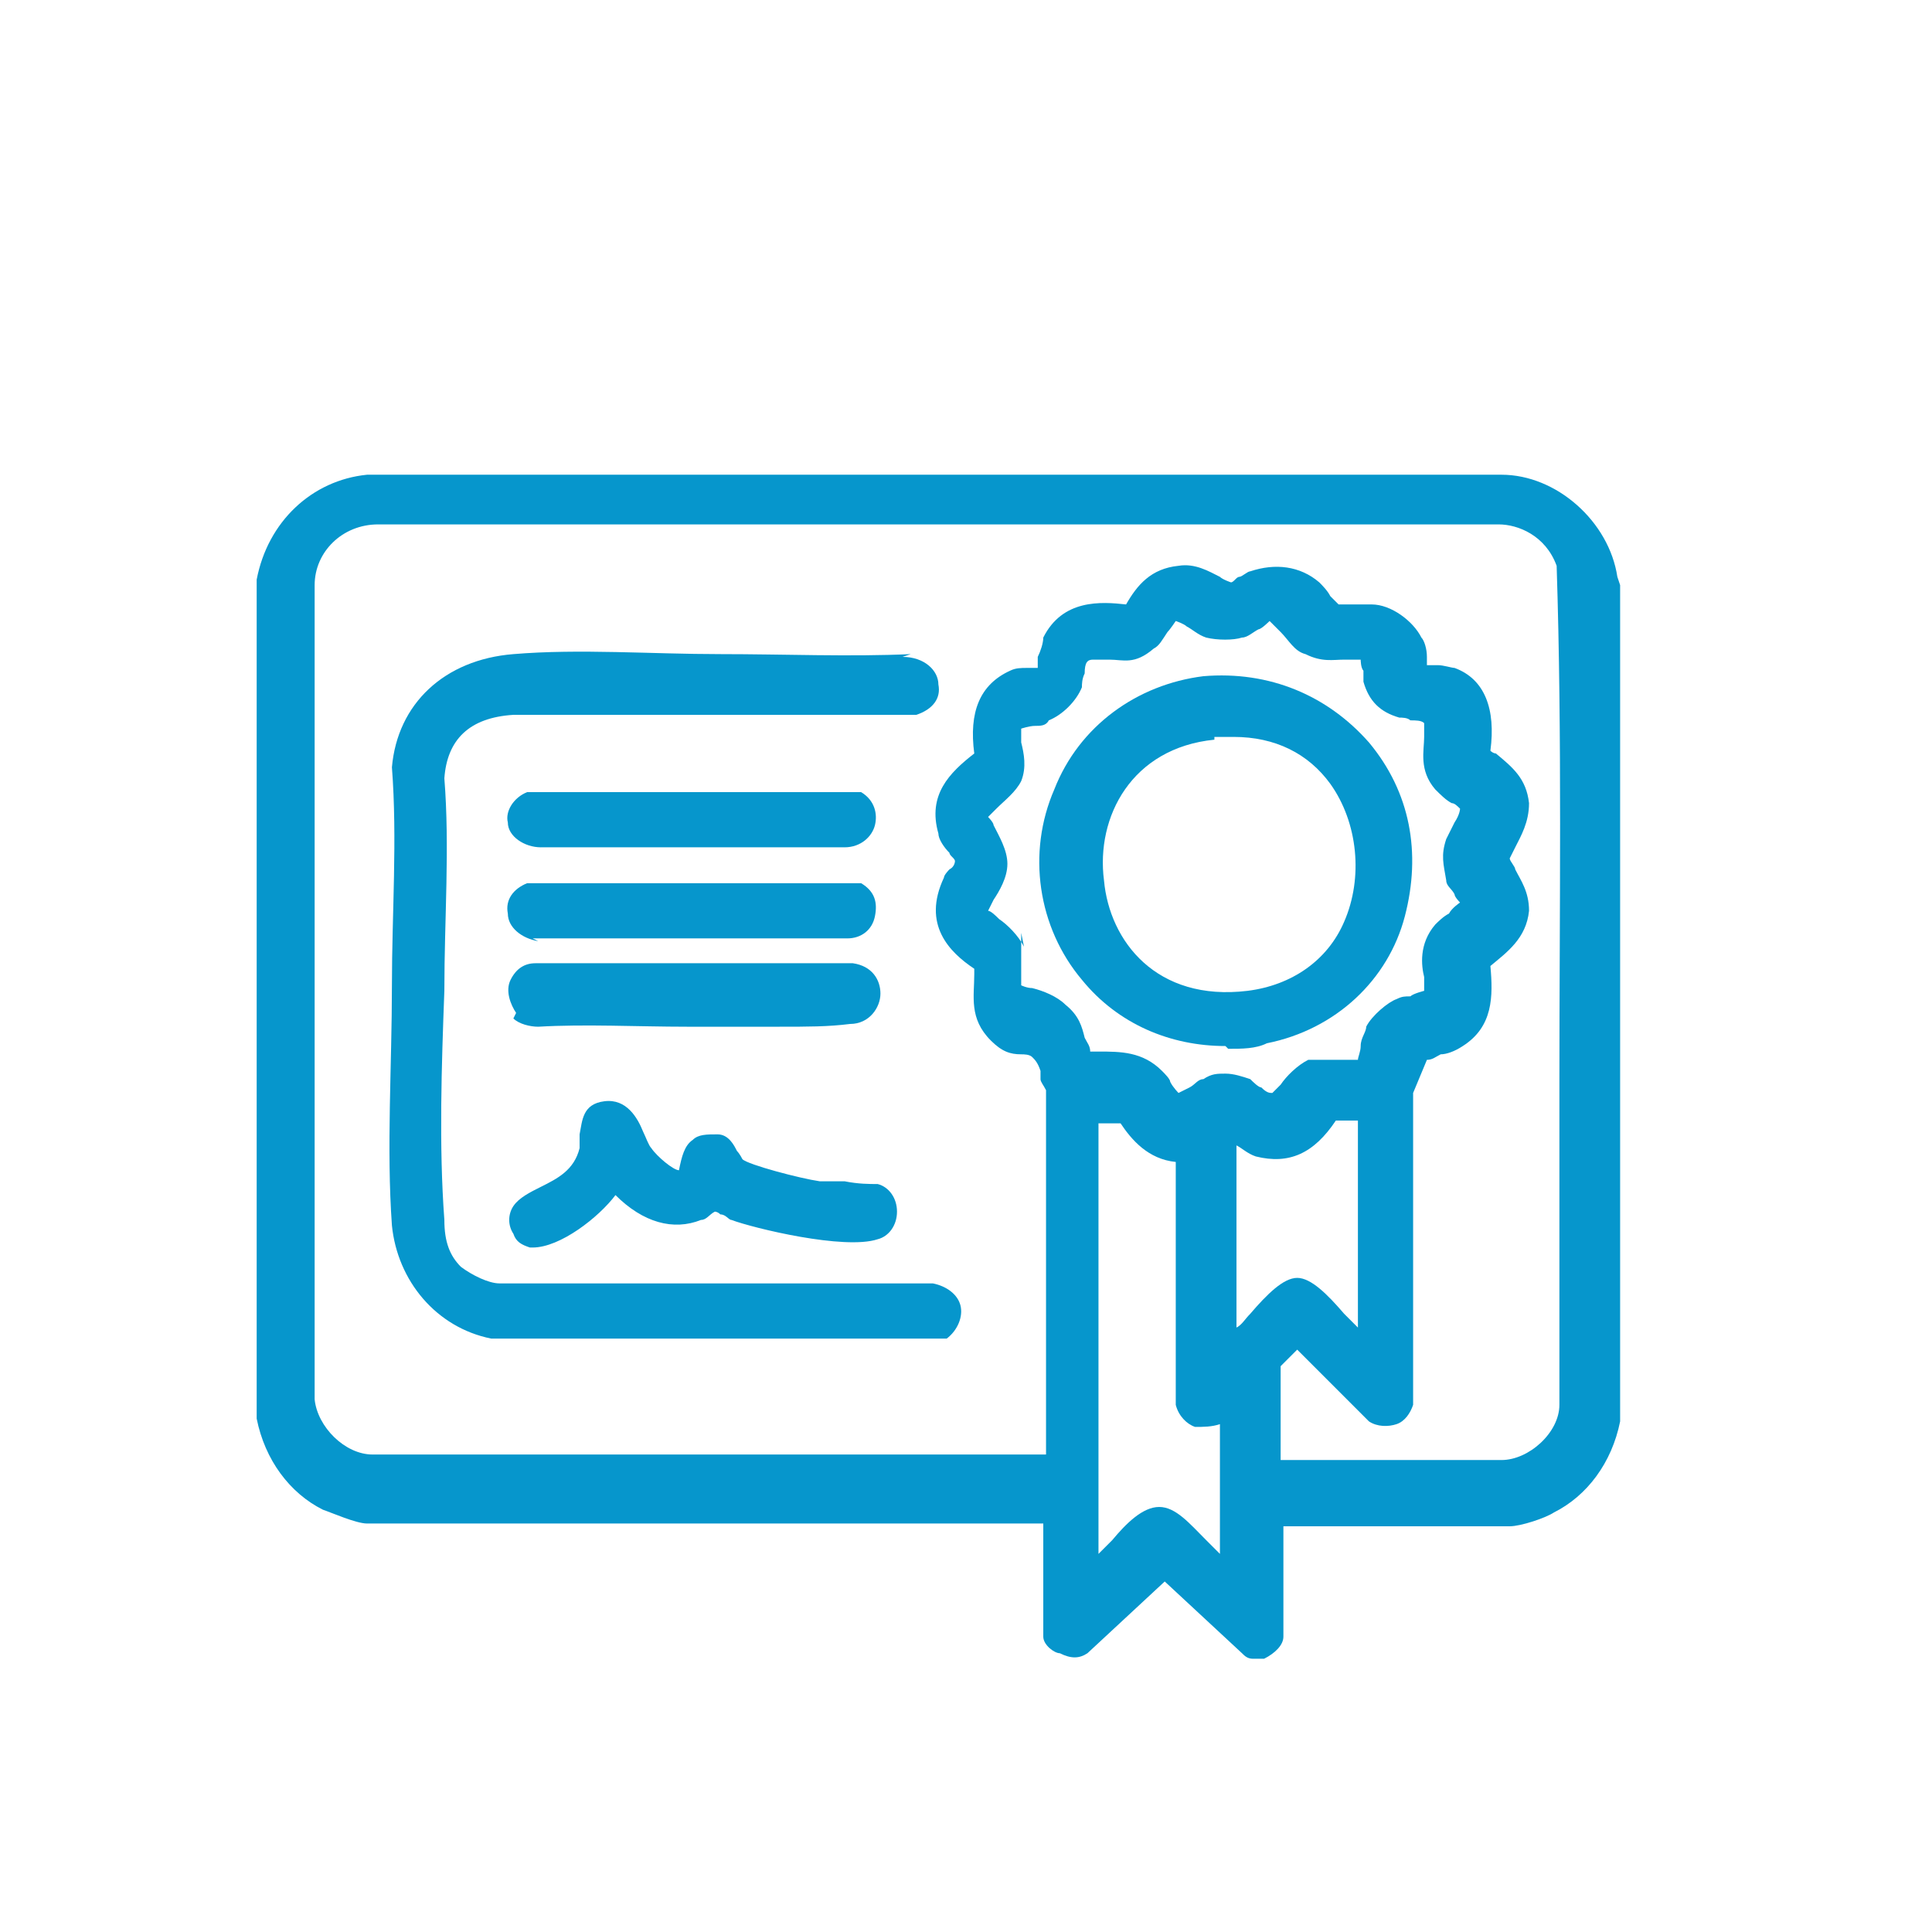
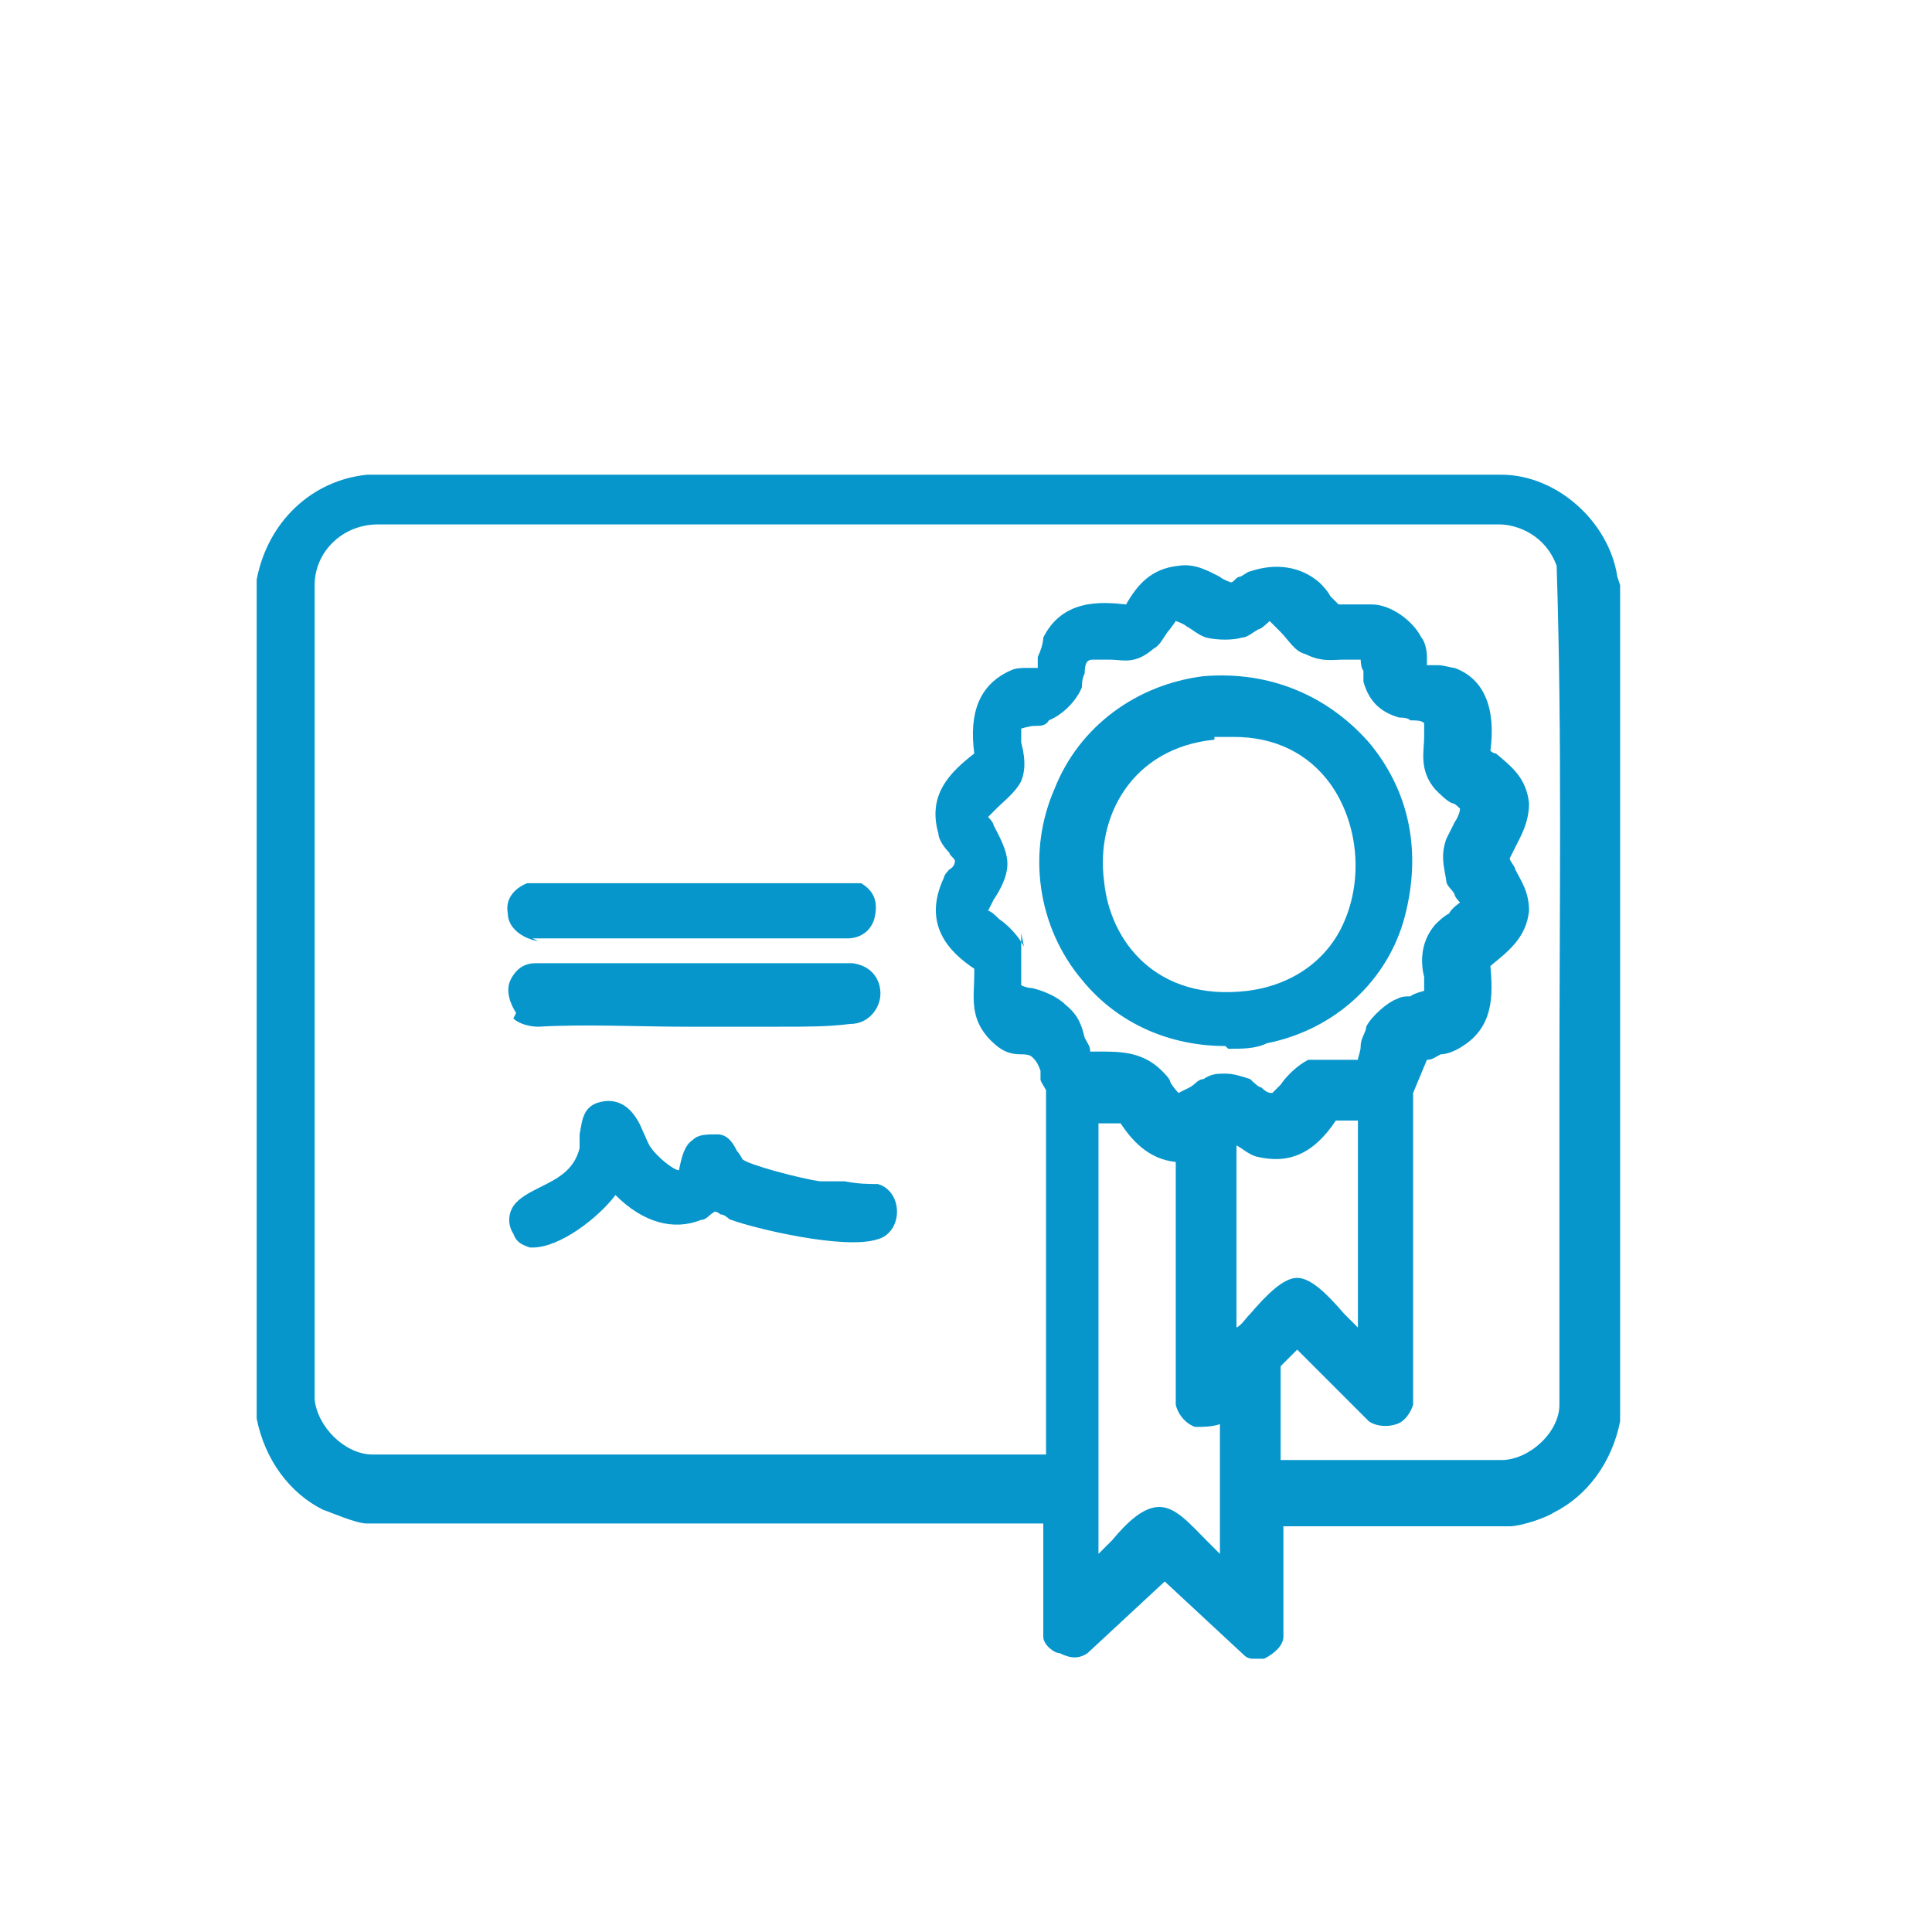
<svg xmlns="http://www.w3.org/2000/svg" id="Layer_1" width="70" height="70" version="1.1" viewBox="0 0 70 70">
  <defs>
    <style>
      .st0 {
        fill: none;
      }

      .st1 {
        fill: #0696cc;
      }
    </style>
  </defs>
  <path class="st0" d="M37.2,36.2s.2,0,.4.1c.4.1.9.3,1.2.6.4.4.5.8.7,1.2,0,.2.1.3.2.5.1,0,.2,0,.3,0,.8,0,1.6,0,2.3.7,0,0,.2.2.3.4,0,.1.2.3.3.4,0,0,.3-.1.4-.2.1-.1.3-.2.5-.3.3-.1.6-.2.8-.2s.6,0,.9.2c.2,0,.3.2.4.3.2.1.3.2.4.2,0,0,.2-.2.3-.3.3-.3.6-.8,1-.9.5-.2,1-.1,1.3,0,.2,0,.5,0,.5,0,0,0,0-.3.1-.5,0-.2.1-.5.2-.7.2-.3.7-.8,1.1-1s.3,0,.5-.1c.2,0,.5-.1.5-.2,0,0,0-.3,0-.5,0-.5-.2-1.2.4-1.9.1-.2.3-.3.5-.4.1-.1.4-.3.4-.4,0,0-.1-.2-.2-.3-.1-.2-.2-.4-.3-.5-.2-.6-.2-1,0-1.5,0-.2.2-.4.3-.6.2-.3.3-.5.2-.5,0,0-.2-.1-.3-.2-.2-.1-.4-.3-.6-.5-.6-.7-.5-1.4-.4-1.9,0-.2,0-.4,0-.5,0,0-.3,0-.5-.1-.2,0-.3,0-.4-.1-.6-.2-1-.7-1.3-1.3,0-.1,0-.3,0-.4,0-.1,0-.3-.1-.4-.2,0-.4,0-.6,0-.4,0-.9.1-1.4-.2-.3-.2-.6-.5-.9-.8-.1-.2-.3-.4-.4-.4,0,0-.3.2-.4.3-.2.1-.4.3-.6.3-.4,0-.9,0-1.3,0-.2,0-.4-.2-.7-.4-.1,0-.3-.2-.4-.2,0,0-.2.3-.3.4-.2.2-.3.4-.5.6-.7.5-1.2.5-1.6.4-.2,0-.4,0-.6,0-.1,0-.2,0-.3.5,0,.2,0,.3-.1.5-.2.5-.6,1-1.2,1.2-.1,0-.3.1-.5.2-.2,0-.4,0-.5.1,0,0,0,.3,0,.5,0,.4,0,.9,0,1.4-.2.5-.6.8-.9,1-.1.1-.3.3-.3.3,0,0,.1.2.2.3.2.4.5.9.5,1.4,0,.5-.3,1-.5,1.3,0,.1-.2.3-.2.4,0,0,.2.2.4.3.3.3.7.6.9,1,.2.5.1,1,0,1.4,0,.2,0,.4,0,.5ZM38.3,28.7c1-2.3,3-3.9,5.4-4.1,2.3-.2,4.5.6,6,2.4,1.5,1.7,1.9,4,1.3,6.3-.7,2.4-2.6,4.1-5,4.6-.5.1-1,.1-1.4.2-2,0-3.9-.9-5.2-2.4-1.6-1.9-1.9-4.5-1-6.9Z" />
  <path class="st0" d="M56.4,20.8c-.4-1.1-1.4-1.4-2.1-1.5H13.7c-1.3,0-2.2,1-2.3,2.2v29.5c0,1,1.1,2,2.1,2h24.3v-13.2s0,0,0,0c0-.2-.2-.3-.2-.4,0-.1,0-.2,0-.3,0-.3-.1-.5-.3-.5s-.3,0-.4-.1c-.3,0-.6-.1-1.1-.5-.8-.7-.7-1.5-.6-2.4,0,0,0-.1,0-.2-.9-.6-1.9-1.6-1.1-3.3,0-.1.1-.2.2-.3.1-.1.2-.2.2-.3,0,0-.1-.2-.2-.3-.1-.2-.3-.5-.4-.7-.5-1.5.4-2.3,1.3-2.9-.3-1.5.2-2.6,1.3-3,.1,0,.4-.1.6-.1.1,0,.3,0,.4,0,0,0,0-.2,0-.4,0-.3.1-.5.2-.7.7-1.4,2.1-1.3,3-1.2.5-.6,1-1.3,1.9-1.4.7,0,1.2.2,1.5.4.2,0,.3.2.4.2s0,0,0,0c0,0,.2-.1.3-.2.1,0,.2-.2.4-.2.9-.4,1.8-.2,2.5.4.1.1.3.3.4.5,0,.1.2.3.3.3,0,0,.3,0,.5,0,.3,0,.5,0,.7,0,.7,0,1.4.6,1.8,1.2,0,.2.2.5.2.7,0,.1,0,.3,0,.3,0,0,.3,0,.4,0,.2,0,.4,0,.6.1,1.1.5,1.5,1.5,1.3,3,0,0,.1,0,.2.1.6.5,1.1.9,1.2,1.8,0,.7-.2,1.3-.5,1.6,0,.1-.2.3-.2.4,0,0,.1.2.2.4.2.3.5.8.5,1.5,0,1-.7,1.5-1.4,2h0c.1,1.1.1,2.2-1,2.9-.3.2-.6.2-.8.3-.2,0-.4,0-.5.2l-.4,1.2v11.3c-.2.3-.4.6-.7.7-.3.1-.7,0-1-.1l-2.6-2.6-.6.6v3.4h8c1,0,2-1,2.1-2,0-3.8,0-7.7,0-11.5,0-6.1,0-12.4-.1-18.6ZM33.4,25.8h0s-14.6,0-14.6,0c-1.5.1-2.3.9-2.5,2.3.1,2.5,0,5.1,0,7.7,0,2.8-.2,5.6,0,8.3,0,.7.3,1.3.6,1.7.3.4.9.6,1.4.6h15.7c.5,0,.9.4,1,.8.1.4,0,.9-.5,1.2h0s0,0,0,0h-16.5c-2-.3-3.5-2-3.6-4-.2-2.8-.1-5.8,0-8.7,0-2.6.2-5.4,0-7.9.2-2.3,1.9-3.9,4.4-4.1,2.4-.2,5-.1,7.5,0,2.3,0,4.6.1,6.9,0,.7,0,1.2.5,1.3,1,0,.5-.2,1-.8,1.1ZM19,31.9h0s12.1,0,12.1,0h0c.4.3.6.8.5,1.2-.1.5-.5.8-1,.8h-11.4c-.6,0-1-.5-1.1-1,0-.5.2-.9.7-1.1ZM18.3,29.8c0-.5.2-.9.7-1.1h0s12.1,0,12.1,0h0c.4.3.6.8.5,1.2-.1.5-.6.8-1.1.8h-11.2c-.6,0-1.1-.4-1.2-.9ZM18.3,35.7c.2-.4.5-.6.9-.6h11.5c.7,0,1,.6,1,1.1,0,.5-.3,1-1.1,1.1-.8,0-1.7.1-2.6.1s-2.2,0-3.3,0c-1.8,0-3.7-.2-5.4,0-.3,0-.7-.1-.9-.3-.3-.3-.4-.8-.2-1.2ZM18.4,43.7c.2-.3.6-.5,1-.7.6-.3,1.2-.6,1.4-1.4,0-.2,0-.3,0-.5,0-.5.1-1.1.9-1.2.8-.2,1.1.6,1.4,1.1.1.2.2.4.3.6.3.3.8.8,1,.8,0-.5.2-.9.5-1.1.2-.2.5-.2.9-.2.4,0,.6.4.7.6,0,.1.1.2.2.3.2.2,2.1.7,2.8.8.2,0,.6,0,.9,0,.5,0,1,0,1.2.1.4.1.7.5.7,1s-.3.9-.7,1c-1.2.3-4.4-.5-5.3-.7-.1,0-.3-.1-.4-.2,0,0-.1,0-.2-.1,0,0,0,0,0,0-.2.1-.4.3-.5.3-1,.4-2.1,0-3.1-.9-.6.8-2,1.9-3,1.9s-.3,0-.4,0c-.3,0-.5-.3-.6-.5-.1-.3-.1-.7,0-1Z" />
  <path class="st0" d="M45.2,35.8c1.6-.2,2.8-1,3.5-2.5.7-1.6.5-3.6-.5-5-.8-1.1-2-1.7-3.5-1.7s-.4,0-.7,0c-2.9.3-4.2,2.8-4,5.1.2,2.3,2,4.4,5.2,4Z" />
  <path class="st0" d="M42.1,54.6c.6,0,1.2.6,1.7,1.2.2.2.3.3.5.5v-4.7c-.3.2-.6.2-.9.1-.4,0-.6-.4-.7-.8h0c0,0,0-8.9,0-8.9-1,0-1.6-.8-2-1.4h-.7v15.7c.1-.1.3-.3.5-.5.6-.6,1.1-1.2,1.7-1.2Z" />
  <path class="st0" d="M47,46.4c.5,0,1.1.6,1.7,1.3.2.2.3.4.5.5v-7.5h-.8c-.7,1.1-1.7,1.6-2.9,1.3-.3,0-.5-.2-.7-.4,0,0,0,0,0,0v6.7c.2-.2.3-.3.5-.5.6-.7,1.2-1.3,1.7-1.3Z" />
  <path class="st1" d="M58.6,20.9c-.3-2-2.2-3.7-4.2-3.7H13.3c-2,.2-3.6,1.7-4,3.8v30.4c.3,1.5,1.2,2.7,2.4,3.3.3.1,1.2.5,1.6.5h24.5v4.1c0,.3.4.6.6.6.4.2.7.2,1,0l2.8-2.6,2.8,2.6c.1.1.2.2.4.2s.3,0,.4,0c.4-.2.7-.5.7-.8v-4h8.2c.4,0,1.3-.3,1.6-.5,1.2-.6,2.1-1.8,2.4-3.3v-30.3h0ZM56.5,50.9c0,1-1.1,2-2.1,2h-8v-3.4l.6-.6,2.6,2.6c.3.2.7.2,1,.1.3-.1.5-.4.6-.7v-11.3c0,0,.5-1.2.5-1.2.2,0,.3-.1.5-.2.2,0,.5-.1.8-.3,1.1-.7,1.1-1.8,1-2.9h0c.6-.5,1.3-1,1.4-2,0-.7-.3-1.1-.5-1.5,0-.1-.2-.3-.2-.4,0,0,.1-.2.2-.4.2-.4.5-.9.5-1.6-.1-.9-.6-1.3-1.2-1.8,0,0-.1,0-.2-.1.2-1.5-.2-2.6-1.3-3-.1,0-.4-.1-.6-.1-.1,0-.3,0-.4,0,0,0,0-.2,0-.3,0-.3-.1-.6-.2-.7-.3-.6-1.1-1.2-1.8-1.2-.2,0-.5,0-.7,0-.2,0-.4,0-.5,0,0,0-.2-.2-.3-.3-.1-.2-.3-.4-.4-.5-.7-.6-1.6-.7-2.5-.4-.1,0-.3.2-.4.2-.1,0-.2.2-.3.2,0,0,0,0,0,0,0,0-.3-.1-.4-.2-.4-.2-.9-.5-1.5-.4-1,.1-1.5.7-1.9,1.4-.9-.1-2.3-.2-3,1.2,0,.2-.1.5-.2.7,0,.1,0,.3,0,.4,0,0-.3,0-.4,0-.2,0-.4,0-.6.1-1.1.5-1.5,1.5-1.3,3-.9.7-1.7,1.5-1.3,2.9,0,.2.2.5.4.7,0,.1.2.2.2.3,0,0,0,.2-.2.3,0,0-.2.2-.2.3-.8,1.7.2,2.7,1.1,3.3,0,0,0,.2,0,.2,0,.8-.2,1.6.6,2.4.4.4.7.5,1.1.5.1,0,.3,0,.4.1s.2.2.3.5c0,.1,0,.2,0,.3,0,.1.1.2.2.4,0,0,0,0,0,0v13.2H13.5c-1,0-2-1-2.1-2v-29.5c0-1.2,1-2.2,2.3-2.2h40.6c.7,0,1.7.4,2.1,1.5.2,6.2.1,12.5.1,18.6,0,3.8,0,7.7,0,11.5ZM37.1,34.3c-.2-.4-.6-.8-.9-1-.1-.1-.3-.3-.4-.3,0,0,.1-.2.2-.4.2-.3.5-.8.5-1.3,0-.5-.3-1-.5-1.4,0-.1-.2-.3-.2-.3,0,0,.2-.2.3-.3.3-.3.7-.6.9-1,.2-.5.1-1,0-1.4,0-.2,0-.4,0-.5,0,0,.3-.1.5-.1.2,0,.4,0,.5-.2.5-.2,1-.7,1.2-1.2,0-.1,0-.3.1-.5,0-.4.1-.5.3-.5.2,0,.4,0,.6,0,.5,0,.9.2,1.6-.4.2-.1.3-.3.5-.6.1-.1.3-.4.3-.4,0,0,.3.1.4.2.2.1.4.3.7.4.4.1,1,.1,1.3,0,.2,0,.4-.2.6-.3.1,0,.4-.3.4-.3,0,0,.2.2.4.4.3.3.5.7.9.8.6.3,1,.2,1.4.2.2,0,.4,0,.6,0,0,0,0,.3.1.4,0,.2,0,.3,0,.4.2.7.6,1.1,1.3,1.3.1,0,.3,0,.4.1.2,0,.4,0,.5.1,0,.1,0,.3,0,.5,0,.5-.2,1.2.4,1.9.2.2.4.4.6.5.1,0,.2.1.3.2,0,0,0,.2-.2.5-.1.2-.2.4-.3.6-.2.6-.1.9,0,1.5,0,.2.2.3.3.5,0,.1.2.3.2.3,0,0-.3.2-.4.4-.2.1-.4.3-.5.4-.6.7-.5,1.5-.4,1.9,0,.2,0,.4,0,.5,0,0-.4.1-.5.2-.2,0-.3,0-.5.1-.3.1-.9.6-1.1,1,0,.2-.2.4-.2.7,0,.2-.1.4-.1.5,0,0-.3,0-.5,0-.4,0-.9,0-1.3,0-.4.2-.8.6-1,.9-.1.1-.3.3-.3.3-.1,0-.2,0-.4-.2-.1,0-.3-.2-.4-.3-.3-.1-.6-.2-.9-.2s-.5,0-.8.2c-.2,0-.3.2-.5.3-.2.1-.4.2-.4.2,0,0-.2-.2-.3-.4,0-.1-.2-.3-.3-.4-.7-.7-1.5-.7-2.3-.7-.1,0-.2,0-.3,0,0-.2-.1-.3-.2-.5-.1-.4-.2-.8-.7-1.2-.3-.3-.8-.5-1.2-.6-.2,0-.4-.1-.4-.1,0,0,0-.3,0-.5,0-.4,0-.9,0-1.4ZM39.9,40.7h.7c.4.6,1,1.3,2,1.4v8.8s0,0,0,0c.1.4.4.7.7.8.3,0,.6,0,.9-.1v4.7c-.1-.1-.3-.3-.5-.5-.6-.6-1.1-1.2-1.7-1.2s-1.2.6-1.7,1.2c-.2.2-.3.3-.5.5v-15.6ZM44.8,41.5s0,0,0,0c.2.1.4.3.7.4,1.2.3,2.1-.1,2.9-1.3h.8v7.5c-.2-.2-.3-.3-.5-.5-.6-.7-1.2-1.3-1.7-1.3s-1.1.6-1.7,1.3c-.2.2-.3.4-.5.5v-6.7Z" />
-   <path class="st1" d="M33,23.7c-2.2.1-4.6,0-6.9,0-2.5,0-5.1-.2-7.5,0-2.5.2-4.2,1.8-4.4,4.1.2,2.6,0,5.3,0,7.9,0,2.9-.2,5.9,0,8.7.2,2,1.6,3.7,3.6,4.1h16.5s0,0,0,0h0c.4-.3.6-.8.5-1.2-.1-.4-.5-.7-1-.8h-15.7c-.4,0-1-.3-1.4-.6-.4-.4-.6-.9-.6-1.7-.2-2.7-.1-5.6,0-8.3,0-2.6.2-5.2,0-7.7.1-1.4.9-2.2,2.5-2.3h14.6s0,0,0,0c.6-.2.9-.6.8-1.1,0-.5-.5-1-1.3-1Z" />
  <path class="st1" d="M18.9,45.2c.1,0,.2,0,.4,0,1,0,2.4-1.1,3-1.9,1,1,2.1,1.3,3.1.9.2,0,.3-.2.5-.3,0,0,0,0,0,0,0,0,.1,0,.2.1.2,0,.3.2.4.2.8.3,4.1,1.1,5.3.7.4-.1.7-.5.7-1s-.3-.9-.7-1c-.3,0-.7,0-1.2-.1-.3,0-.7,0-.9,0-.7-.1-2.6-.6-2.8-.8,0,0-.1-.2-.2-.3-.1-.2-.3-.6-.7-.6-.4,0-.7,0-.9.2-.3.2-.4.6-.5,1.1-.2,0-.8-.5-1-.8-.1-.1-.2-.4-.3-.6-.2-.5-.6-1.2-1.4-1.1-.8.1-.8.7-.9,1.2,0,.2,0,.3,0,.5-.2.8-.8,1.1-1.4,1.4-.4.2-.8.4-1,.7-.2.3-.2.7,0,1,.1.3.3.4.6.5Z" />
  <path class="st1" d="M18.6,36.9c.2.2.6.3.9.3,1.7-.1,3.6,0,5.4,0,1.1,0,2.2,0,3.3,0s1.8,0,2.6-.1c.7,0,1.1-.6,1.1-1.1,0-.5-.3-1-1-1.1h-11.5c-.4,0-.7.2-.9.6-.2.4,0,.9.2,1.2Z" />
  <path class="st1" d="M19.3,34h11.4c.5,0,.9-.3,1-.8.1-.5,0-.9-.5-1.2h0s-12.1,0-12.1,0h0c-.5.2-.8.6-.7,1.1,0,.5.5.9,1.1,1Z" />
-   <path class="st1" d="M19.4,30.7h11.2c.6,0,1-.4,1.1-.8.1-.4,0-.9-.5-1.2h0s-12.1,0-12.1,0h0c-.5.2-.8.7-.7,1.1,0,.5.6.9,1.2.9Z" />
  <path class="st1" d="M44.5,38c.5,0,1,0,1.4-.2,2.5-.5,4.4-2.3,5-4.6.6-2.3.2-4.5-1.3-6.3-1.5-1.7-3.6-2.6-6-2.4-2.4.3-4.5,1.8-5.4,4.1-1,2.3-.6,5,1,6.9,1.3,1.6,3.2,2.4,5.2,2.4ZM44,26.7c.2,0,.4,0,.7,0,1.5,0,2.7.6,3.5,1.7,1,1.4,1.2,3.4.5,5-.6,1.4-1.9,2.3-3.5,2.5-3.3.4-5-1.8-5.2-4-.3-2.3,1-4.8,4-5.1Z" />
</svg>